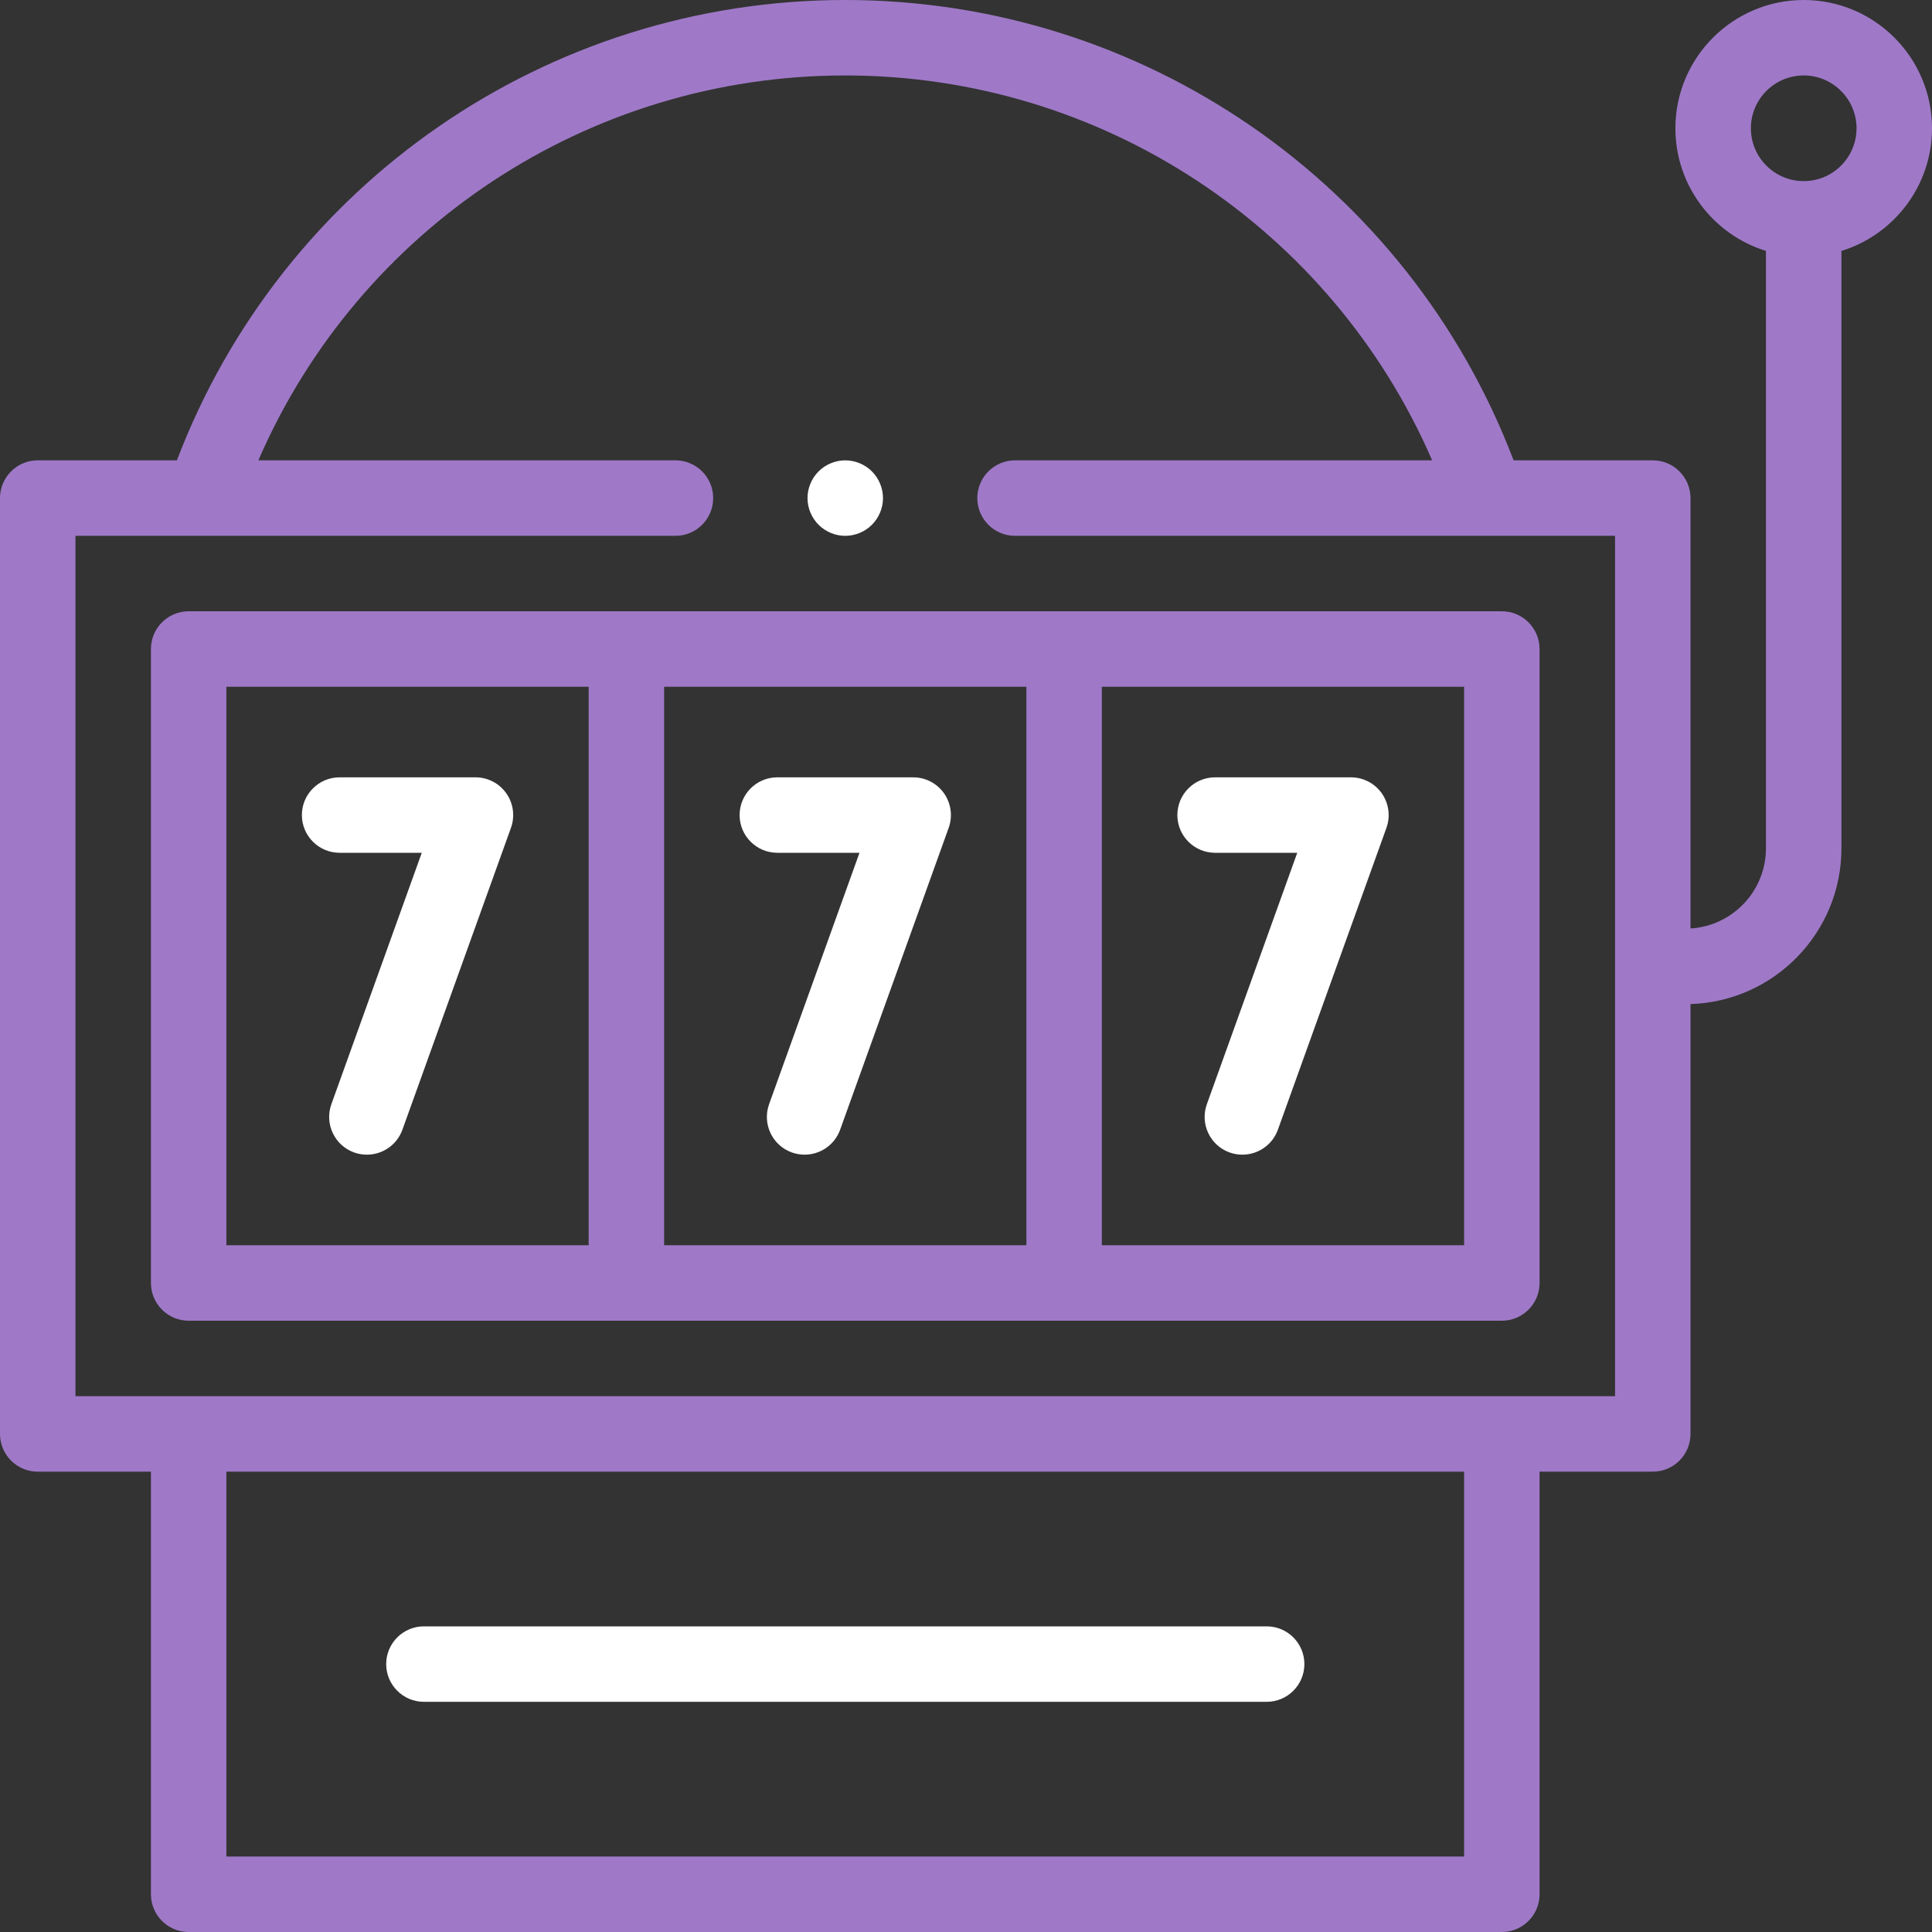
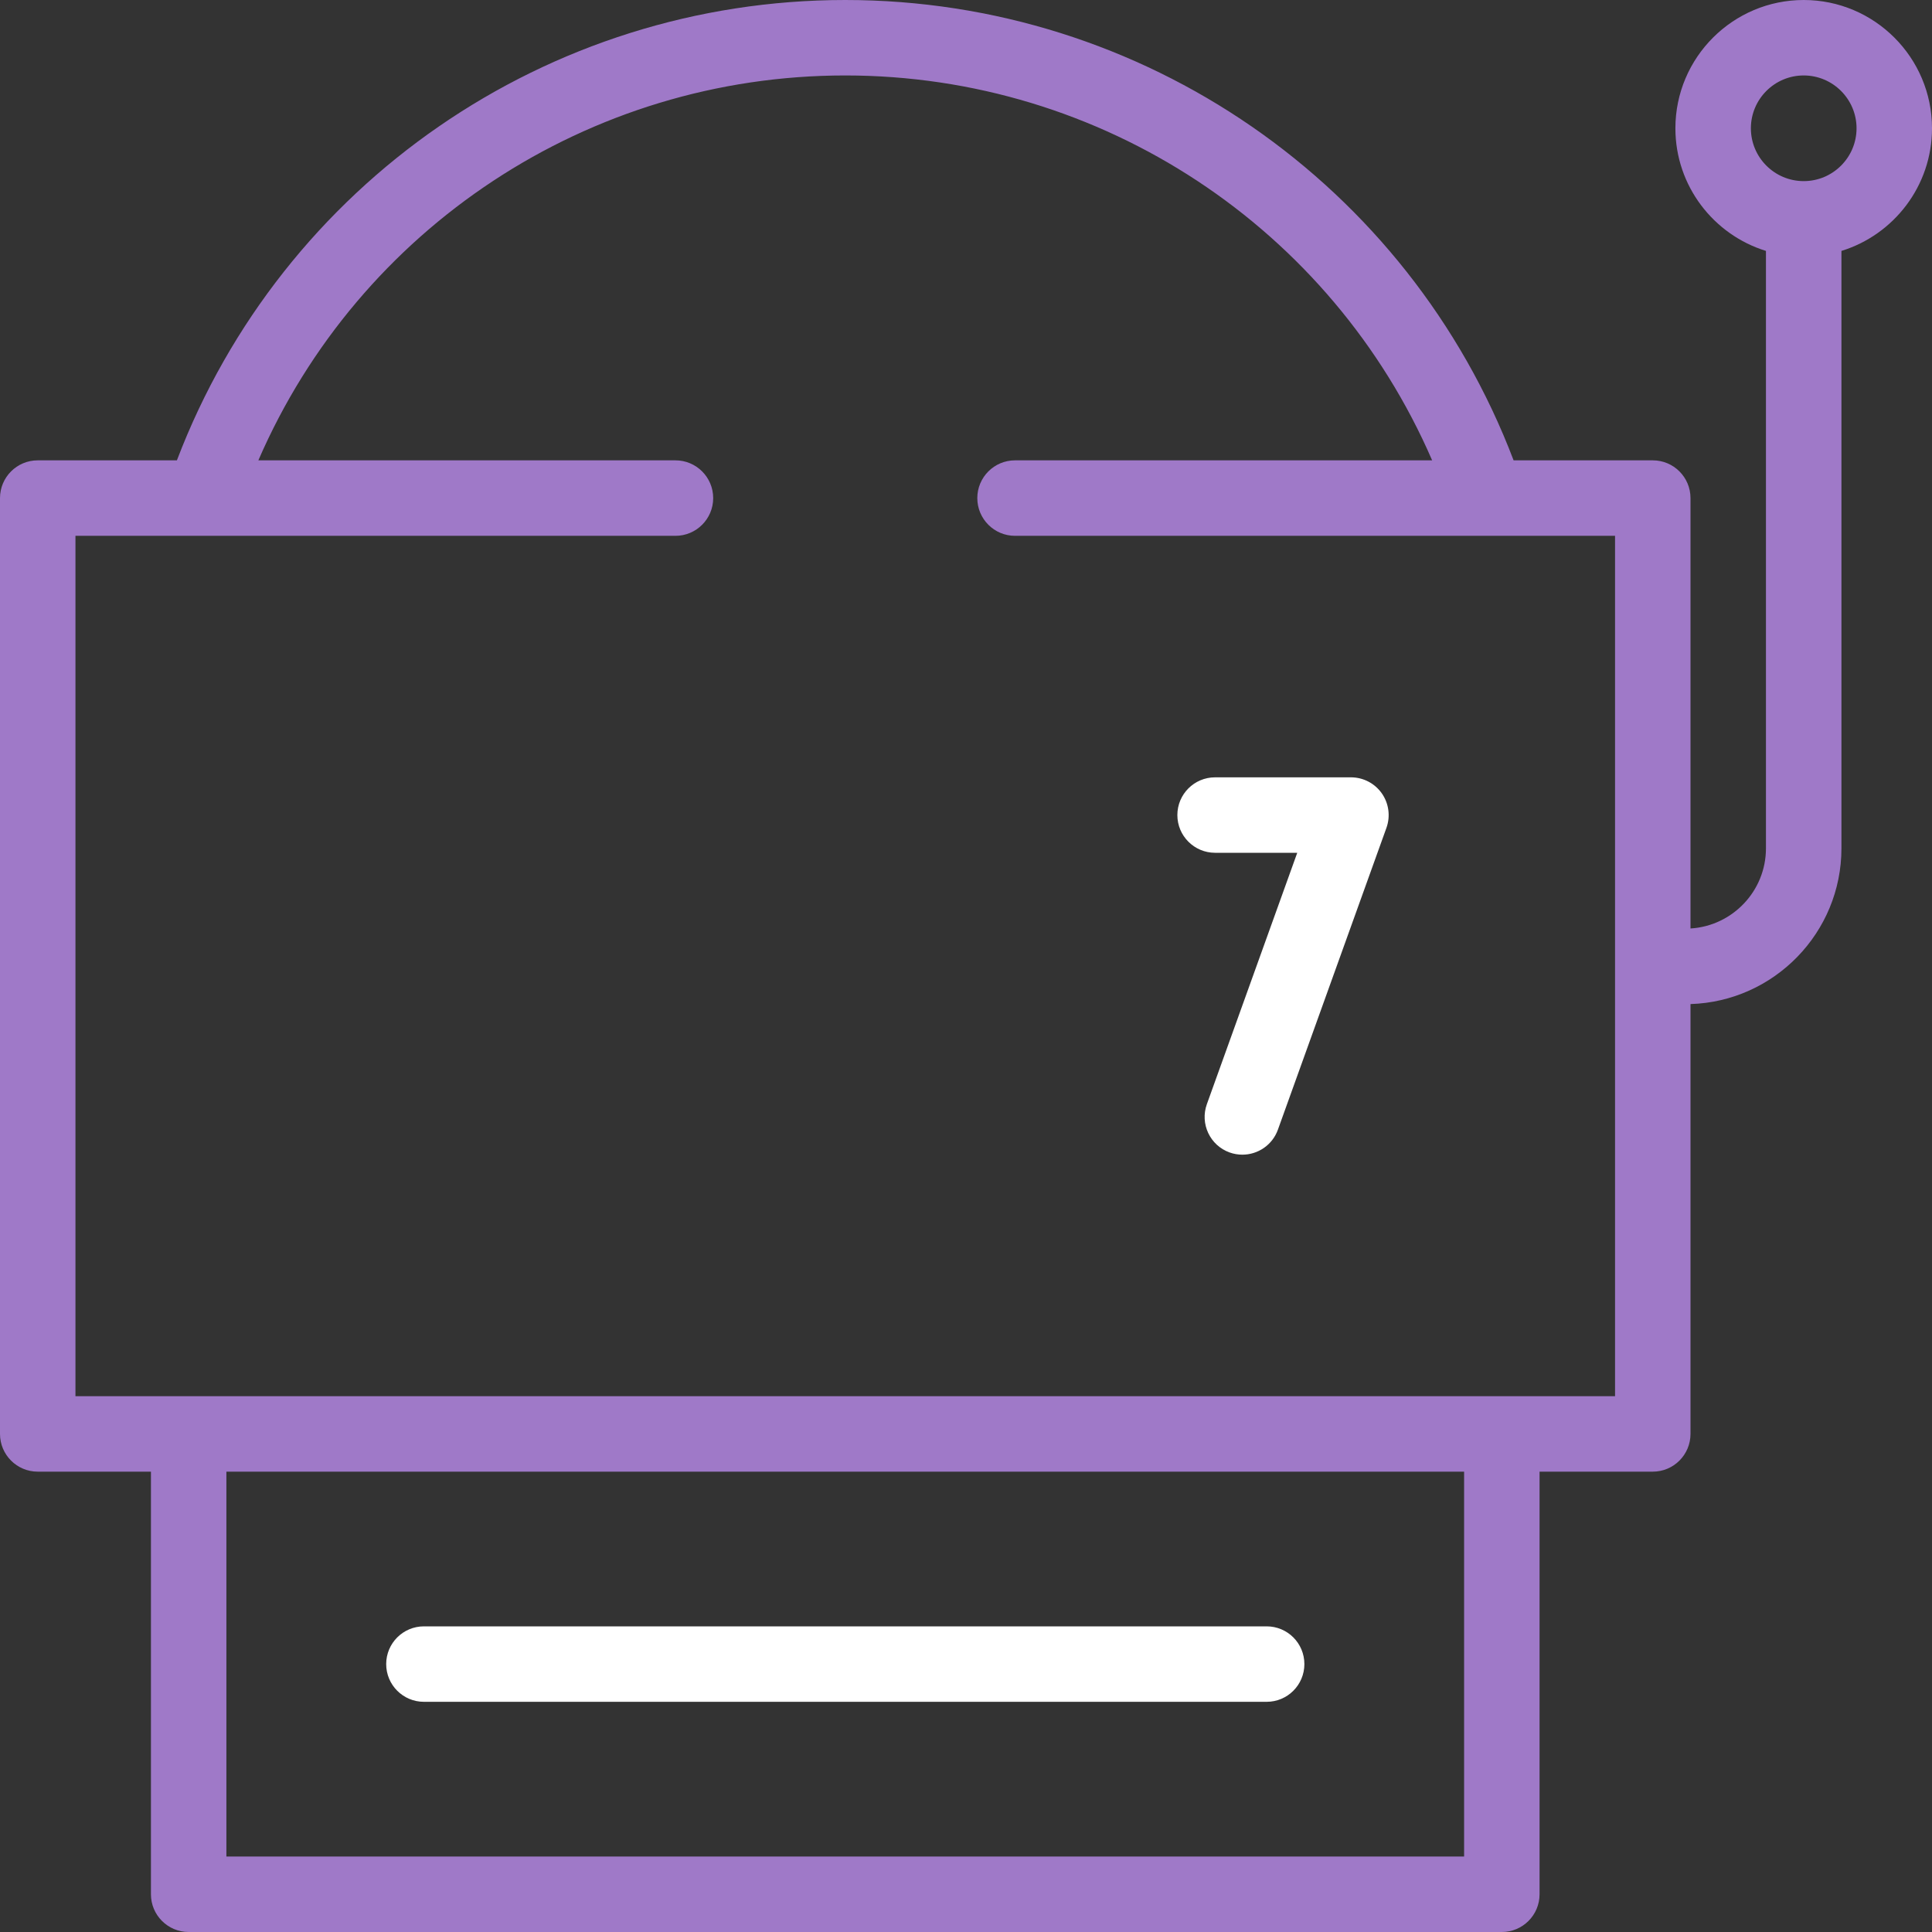
<svg xmlns="http://www.w3.org/2000/svg" viewBox="0 0 55 55" fill="none">
  <rect x="0" y="0" width="55" height="55" fill="#333333" stroke="none" />
-   <path d="M13.535 22.129H9.668C9.075 22.129 8.594 22.61 8.594 23.203C8.594 23.796 9.075 24.277 9.668 24.277H12.007L9.434 31.433C9.233 31.992 9.523 32.607 10.081 32.808C10.201 32.851 10.324 32.871 10.445 32.871C10.885 32.871 11.298 32.599 11.456 32.16L14.546 23.567C14.664 23.238 14.615 22.871 14.414 22.585C14.213 22.299 13.885 22.129 13.535 22.129Z" fill="white" />
-   <path d="M25.996 22.129H22.129C21.536 22.129 21.055 22.61 21.055 23.203C21.055 23.796 21.536 24.277 22.129 24.277H24.468L21.895 31.433C21.694 31.992 21.984 32.607 22.542 32.808C22.663 32.851 22.785 32.871 22.906 32.871C23.346 32.871 23.759 32.599 23.917 32.16L27.007 23.567C27.125 23.238 27.076 22.871 26.875 22.585C26.674 22.299 26.346 22.129 25.996 22.129Z" fill="white" />
  <path d="M34.591 24.277H36.93L34.357 31.433C34.156 31.992 34.446 32.607 35.004 32.808C35.124 32.851 35.247 32.871 35.368 32.871C35.808 32.871 36.221 32.599 36.379 32.16L39.469 23.567C39.587 23.238 39.538 22.871 39.337 22.585C39.136 22.299 38.808 22.129 38.458 22.129H34.591C33.998 22.129 33.517 22.61 33.517 23.203C33.517 23.796 33.998 24.277 34.591 24.277Z" fill="white" />
-   <path d="M42.754 17.402H5.371C4.778 17.402 4.297 17.883 4.297 18.477V36.523C4.297 37.117 4.778 37.598 5.371 37.598H42.754C43.347 37.598 43.828 37.117 43.828 36.523V18.477C43.828 17.883 43.347 17.402 42.754 17.402ZM6.445 19.551H16.758V35.449H6.445V19.551ZM18.906 19.551H29.219V35.449H18.906V19.551ZM41.68 35.449H31.367V19.551H41.68V35.449Z" fill="#9F79C8" />
  <path d="M55 3.652C55 1.638 53.362 0 51.348 0C49.334 0 47.695 1.638 47.695 3.652C47.695 5.293 48.782 6.683 50.273 7.143V24.15C50.273 25.365 49.322 26.359 48.125 26.432V14.18C48.125 13.586 47.644 13.105 47.051 13.105H43.089C40.093 5.235 32.544 0 24.062 0C15.581 0 8.032 5.235 5.036 13.105H1.074C0.481 13.105 0 13.586 0 14.18V40.82C0 41.414 0.481 41.895 1.074 41.895H4.297V53.926C4.297 54.519 4.778 55 5.371 55H42.754C43.347 55 43.828 54.519 43.828 53.926V41.895H47.051C47.644 41.895 48.125 41.414 48.125 40.82V28.584C50.507 28.509 52.422 26.55 52.422 24.15V7.143C53.913 6.683 55 5.293 55 3.652ZM41.68 52.852H6.445V41.895H41.68V52.852ZM45.977 39.746H2.148V15.254H19.228C19.822 15.254 20.303 14.773 20.303 14.18C20.303 13.586 19.822 13.105 19.228 13.105H7.355C10.22 6.494 16.754 2.148 24.062 2.148C31.371 2.148 37.905 6.494 40.77 13.105H28.896C28.303 13.105 27.822 13.586 27.822 14.18C27.822 14.773 28.303 15.254 28.896 15.254H45.977V39.746ZM51.348 5.156C50.518 5.156 49.844 4.482 49.844 3.652C49.844 2.823 50.518 2.148 51.348 2.148C52.177 2.148 52.852 2.823 52.852 3.652C52.852 4.482 52.177 5.156 51.348 5.156Z" fill="#9F79C8" />
  <path d="M12.068 48.447H36.059C36.653 48.447 37.133 47.966 37.133 47.373C37.133 46.78 36.653 46.299 36.059 46.299H12.068C11.475 46.299 10.994 46.78 10.994 47.373C10.994 47.966 11.475 48.447 12.068 48.447Z" fill="white" />
-   <path d="M24.062 15.254C24.345 15.254 24.622 15.139 24.822 14.939C25.022 14.739 25.137 14.462 25.137 14.18C25.137 13.897 25.022 13.62 24.822 13.42C24.622 13.22 24.345 13.105 24.062 13.105C23.78 13.105 23.503 13.22 23.303 13.42C23.103 13.62 22.988 13.897 22.988 14.18C22.988 14.462 23.103 14.739 23.303 14.939C23.503 15.139 23.78 15.254 24.062 15.254Z" fill="white" />
</svg>